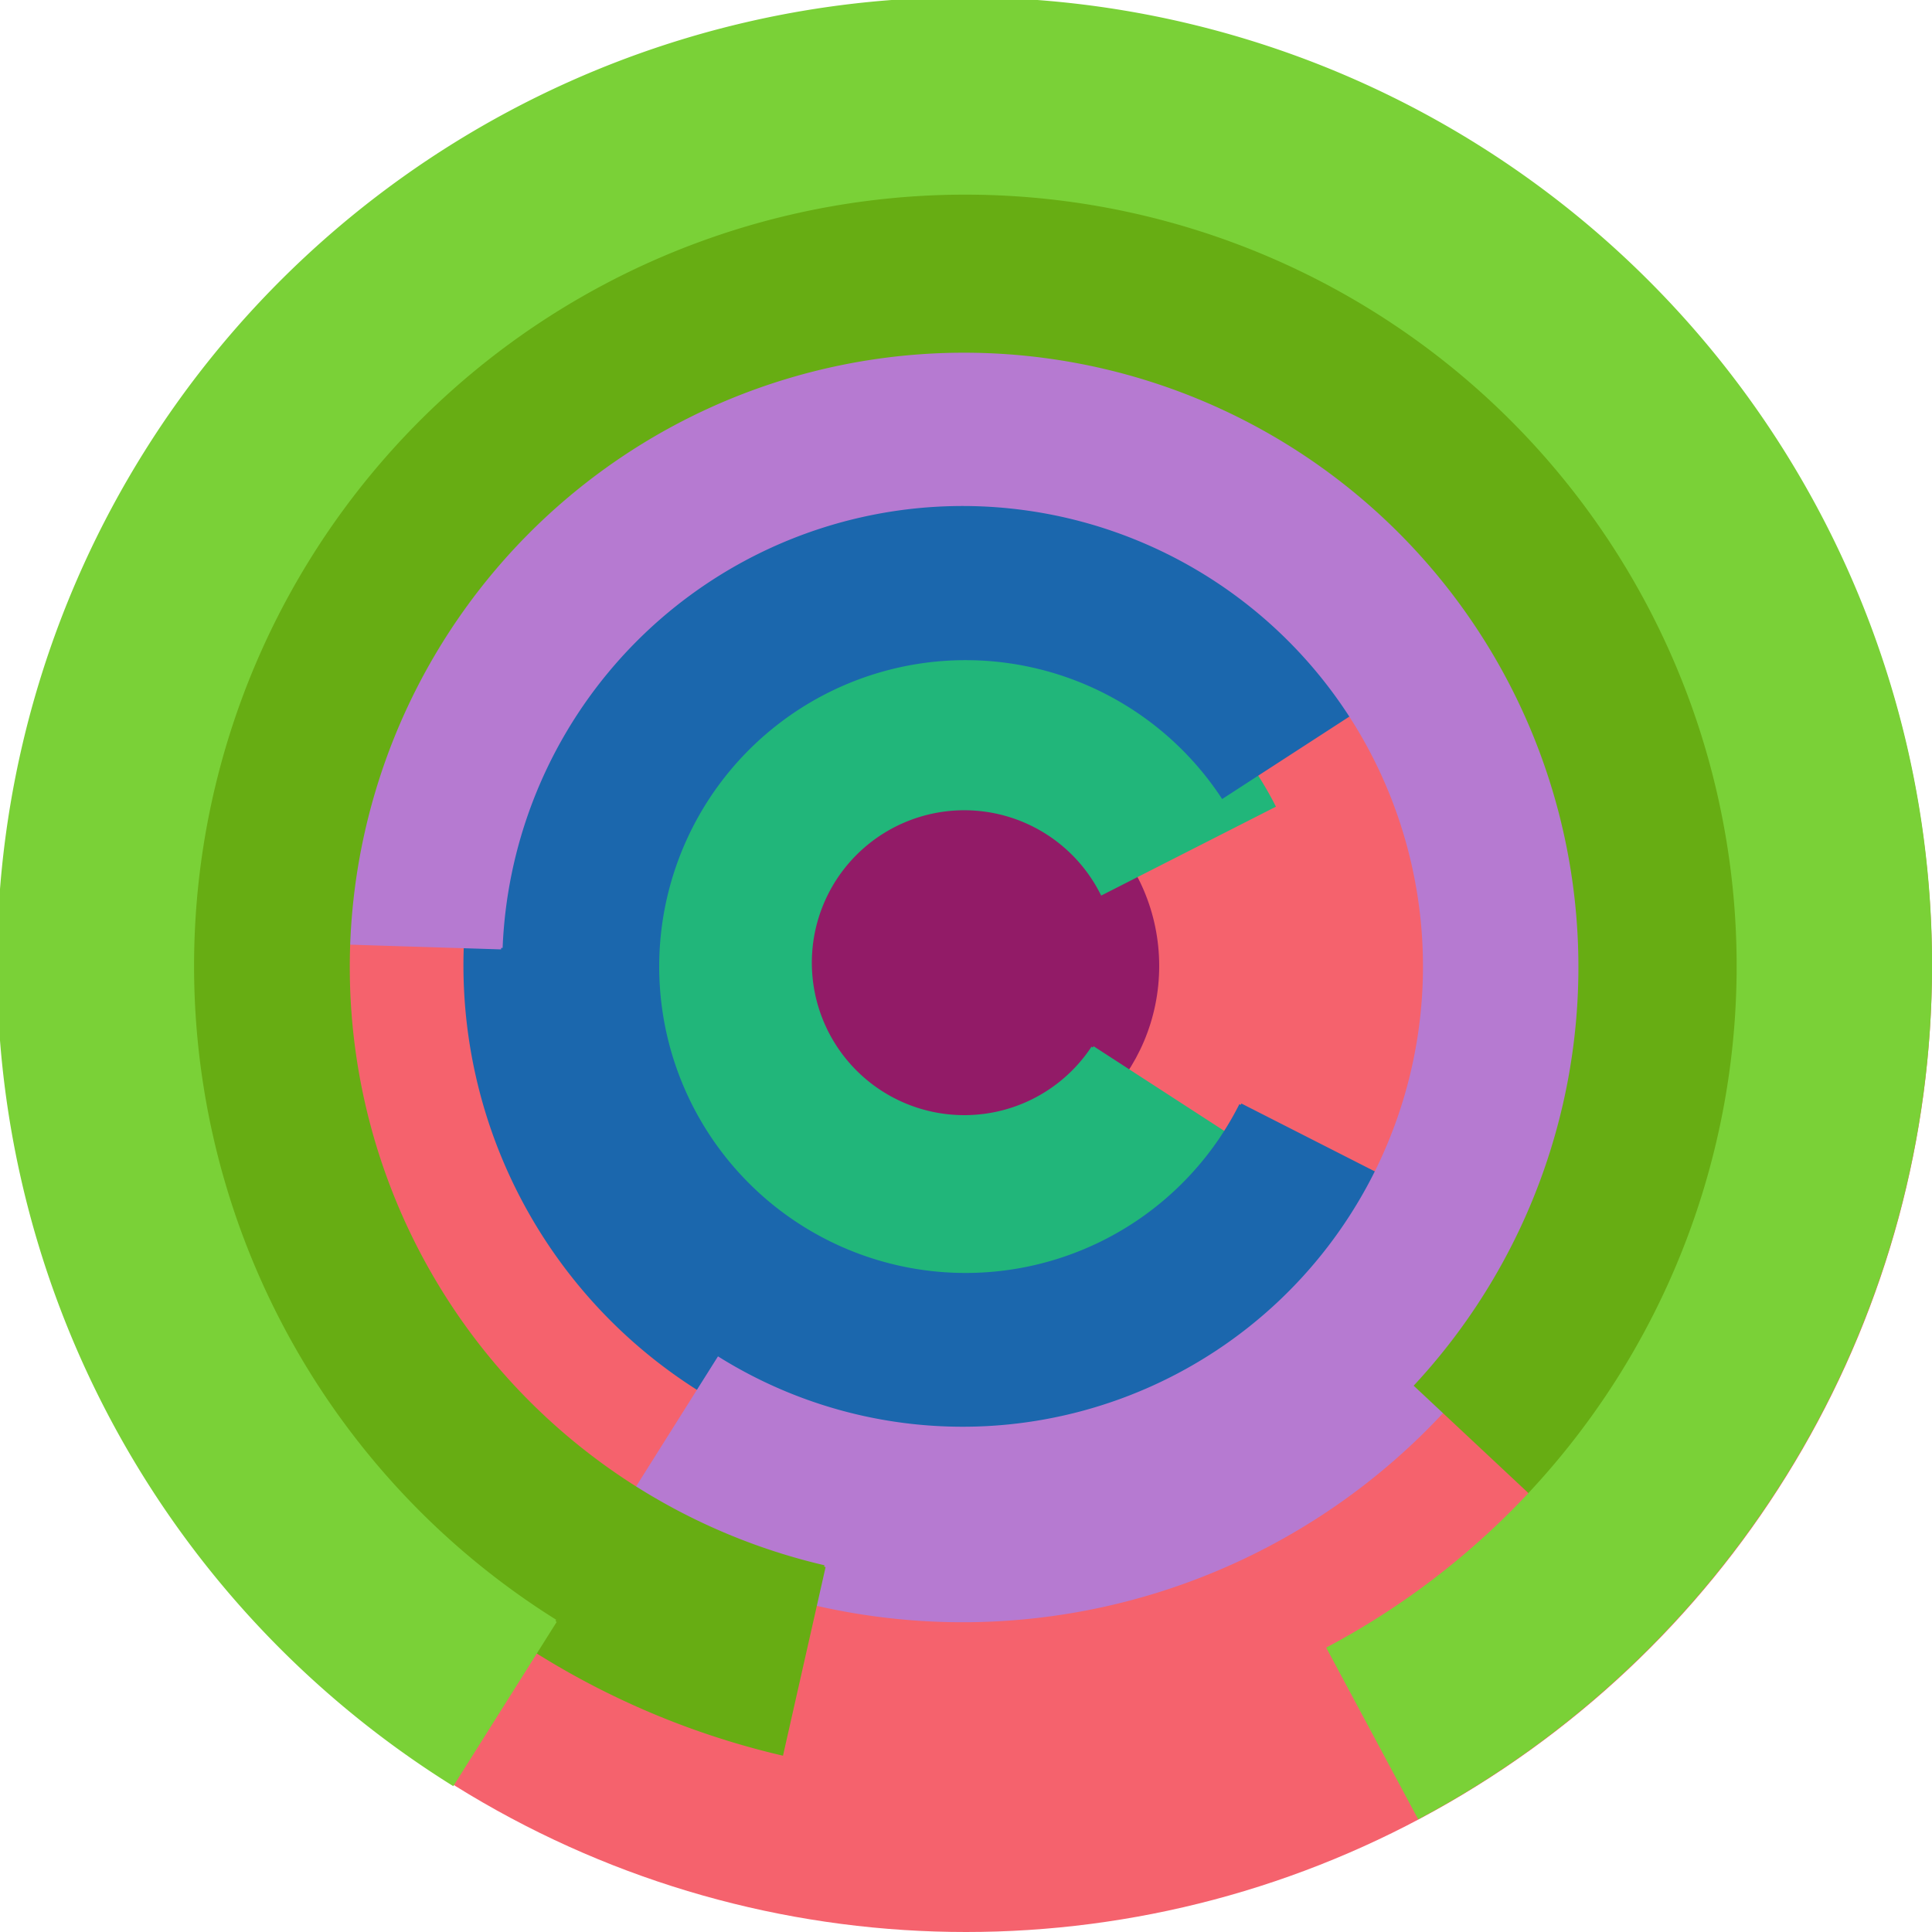
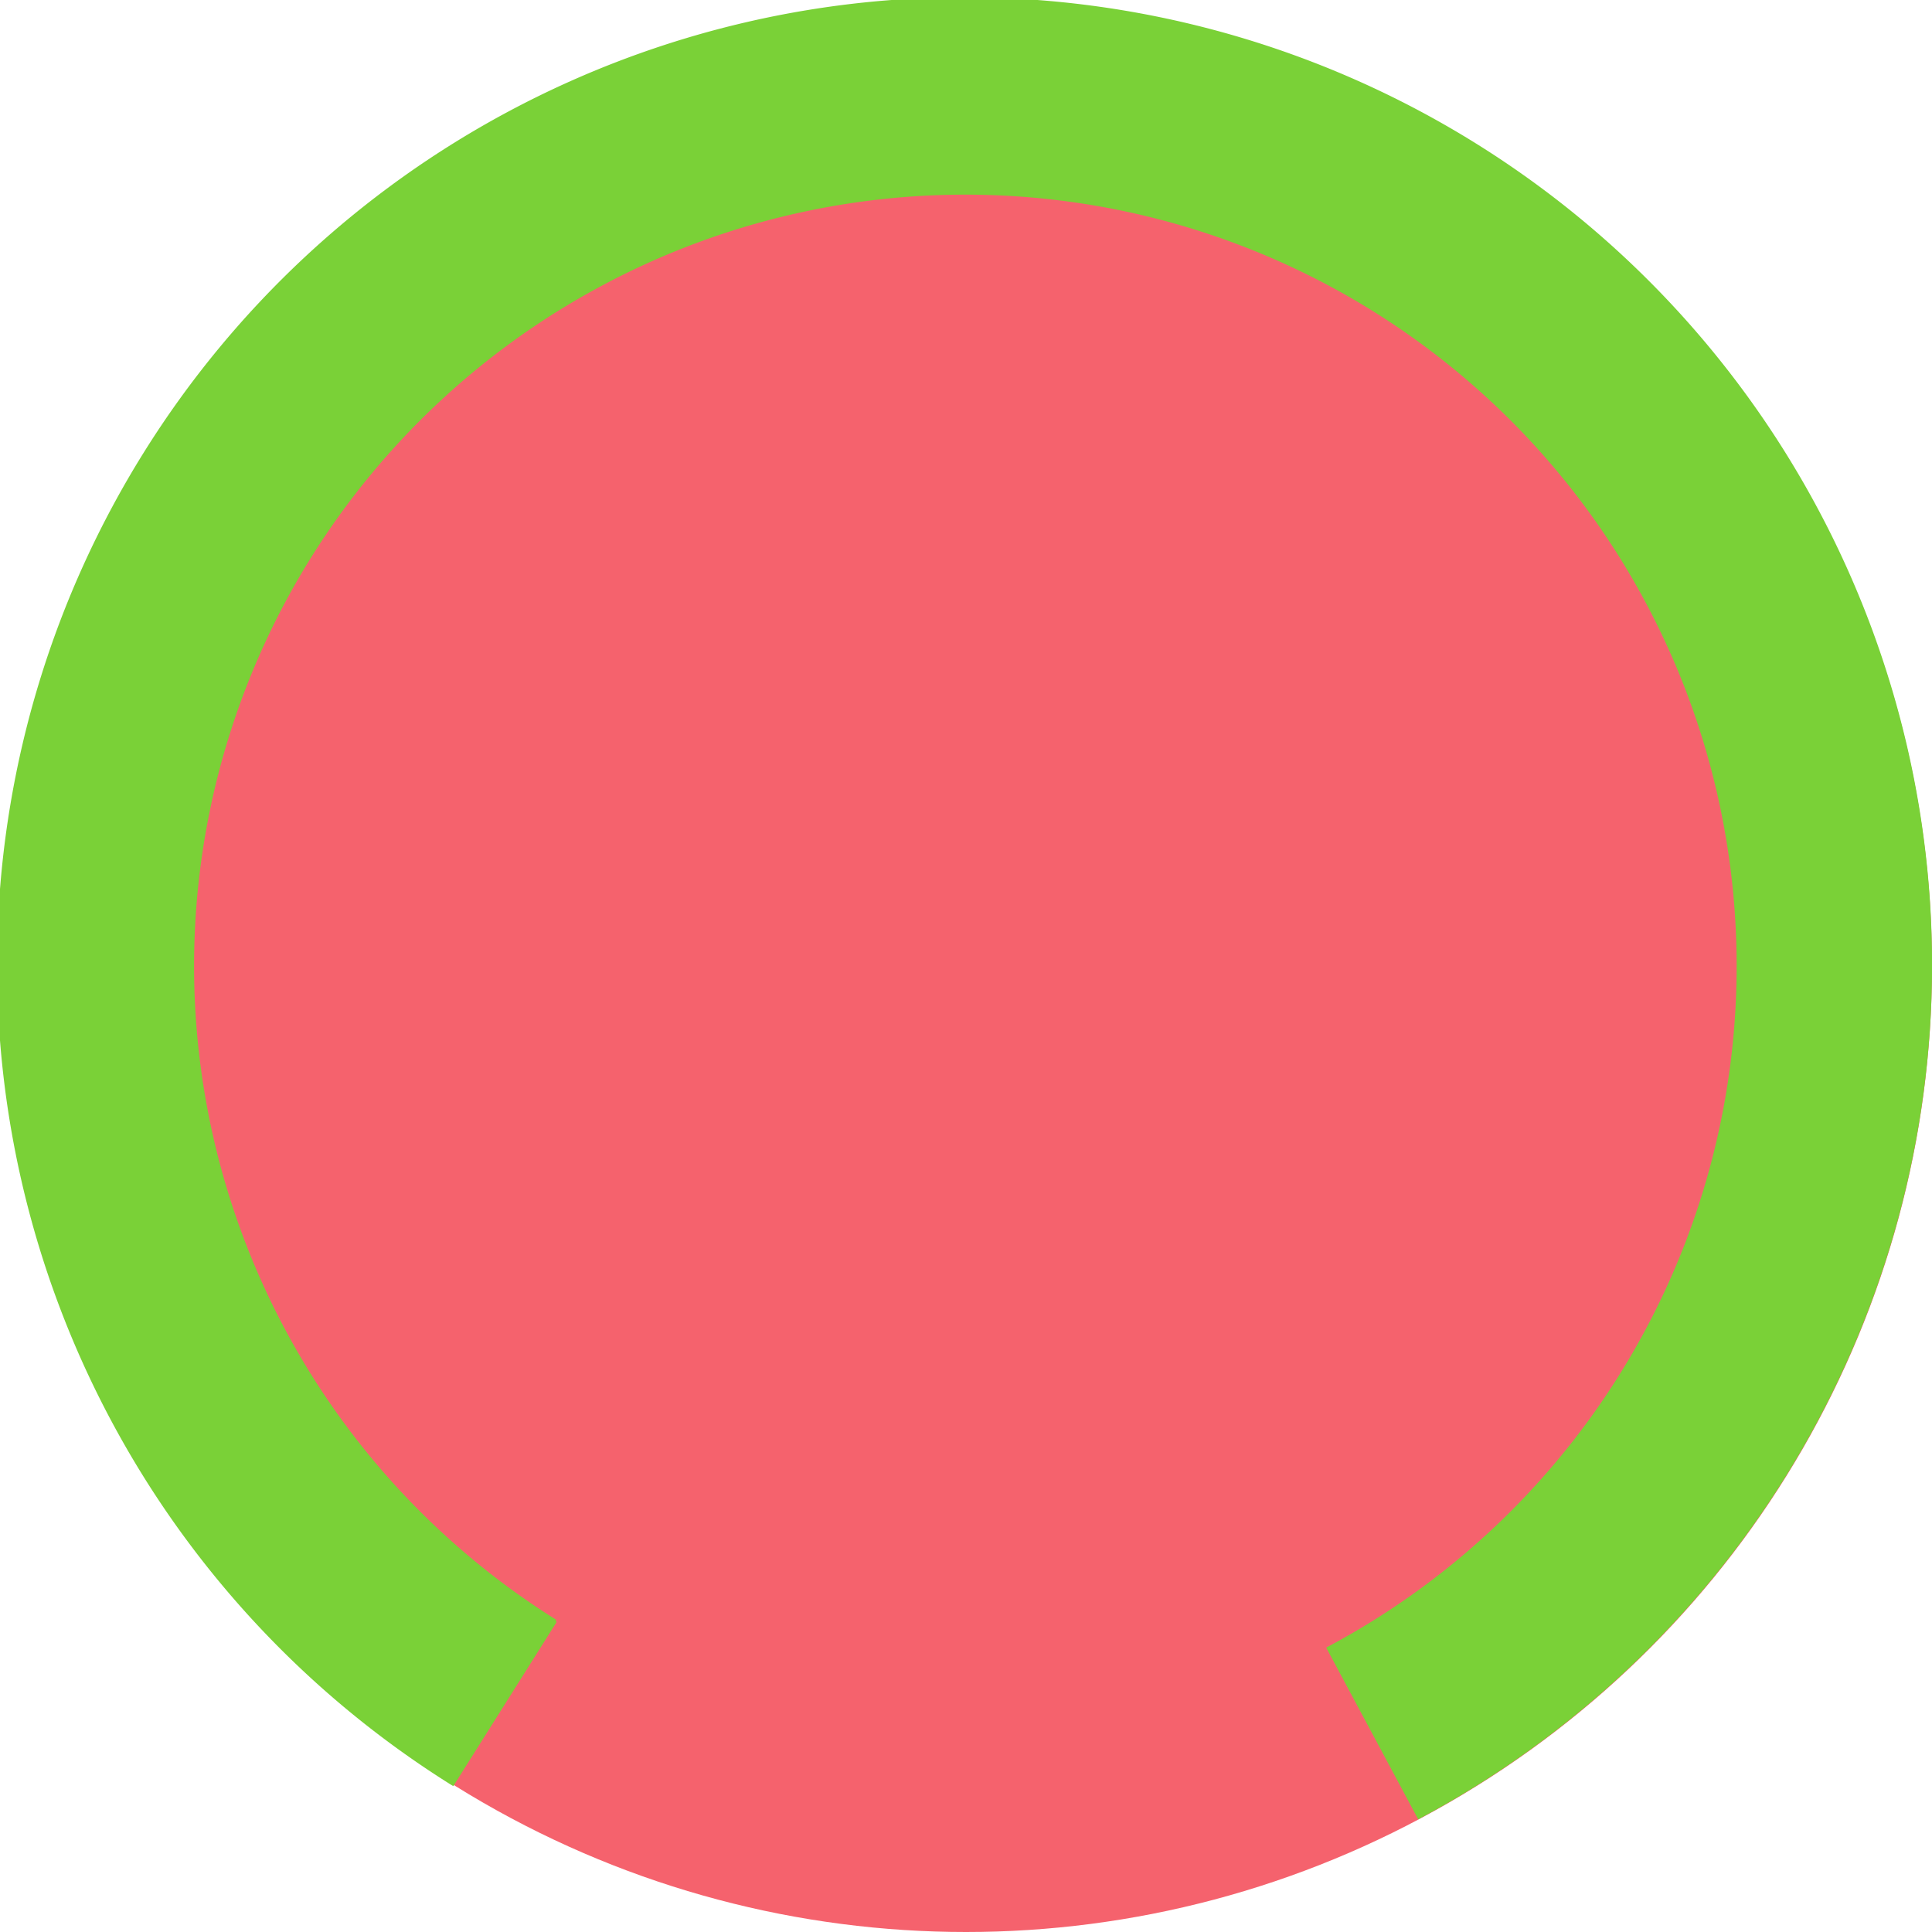
<svg xmlns="http://www.w3.org/2000/svg" version="1.1" width="640" height="640">
  <circle cx="320" cy="320" r="320" fill="rgb(245, 98, 109)" stroke="" stroke-width="0" />
-   <circle cx="320" cy="320" r="64" fill="rgb(146, 27, 103)" stroke="" stroke-width="0" />
-   <path fill="rgb(33, 182, 122)" stroke="rgb(33, 182, 122)" stroke-width="1" d="M 362,347 A 51,51 0 1 1 365,296 L 422,267 A 115,115 0 1 0 416,382 L 362,347" />
-   <path fill="rgb(27, 103, 173)" stroke="rgb(27, 103, 173)" stroke-width="1" d="M 411,366 A 102,102 0 1 1 405,264 L 459,229 A 166,166 0 1 0 468,395 L 411,366" />
-   <path fill="rgb(182, 122, 209)" stroke="rgb(182, 122, 209)" stroke-width="1" d="M 166,314 A 153,153 0 1 1 238,450 L 204,504 A 217,217 0 1 0 102,312 L 166,314" />
-   <path fill="rgb(103, 173, 19)" stroke="rgb(103, 173, 19)" stroke-width="1" d="M 273,519 A 204,204 0 1 1 469,459 L 516,503 A 268,268 0 1 0 259,581 L 273,519" />
  <path fill="rgb(122, 209, 55)" stroke="rgb(122, 209, 55)" stroke-width="1" d="M 184,537 A 256,256 0 1 1 440,546 L 470,602 A 320,320 0 1 0 150,591 L 184,537" />
</svg>